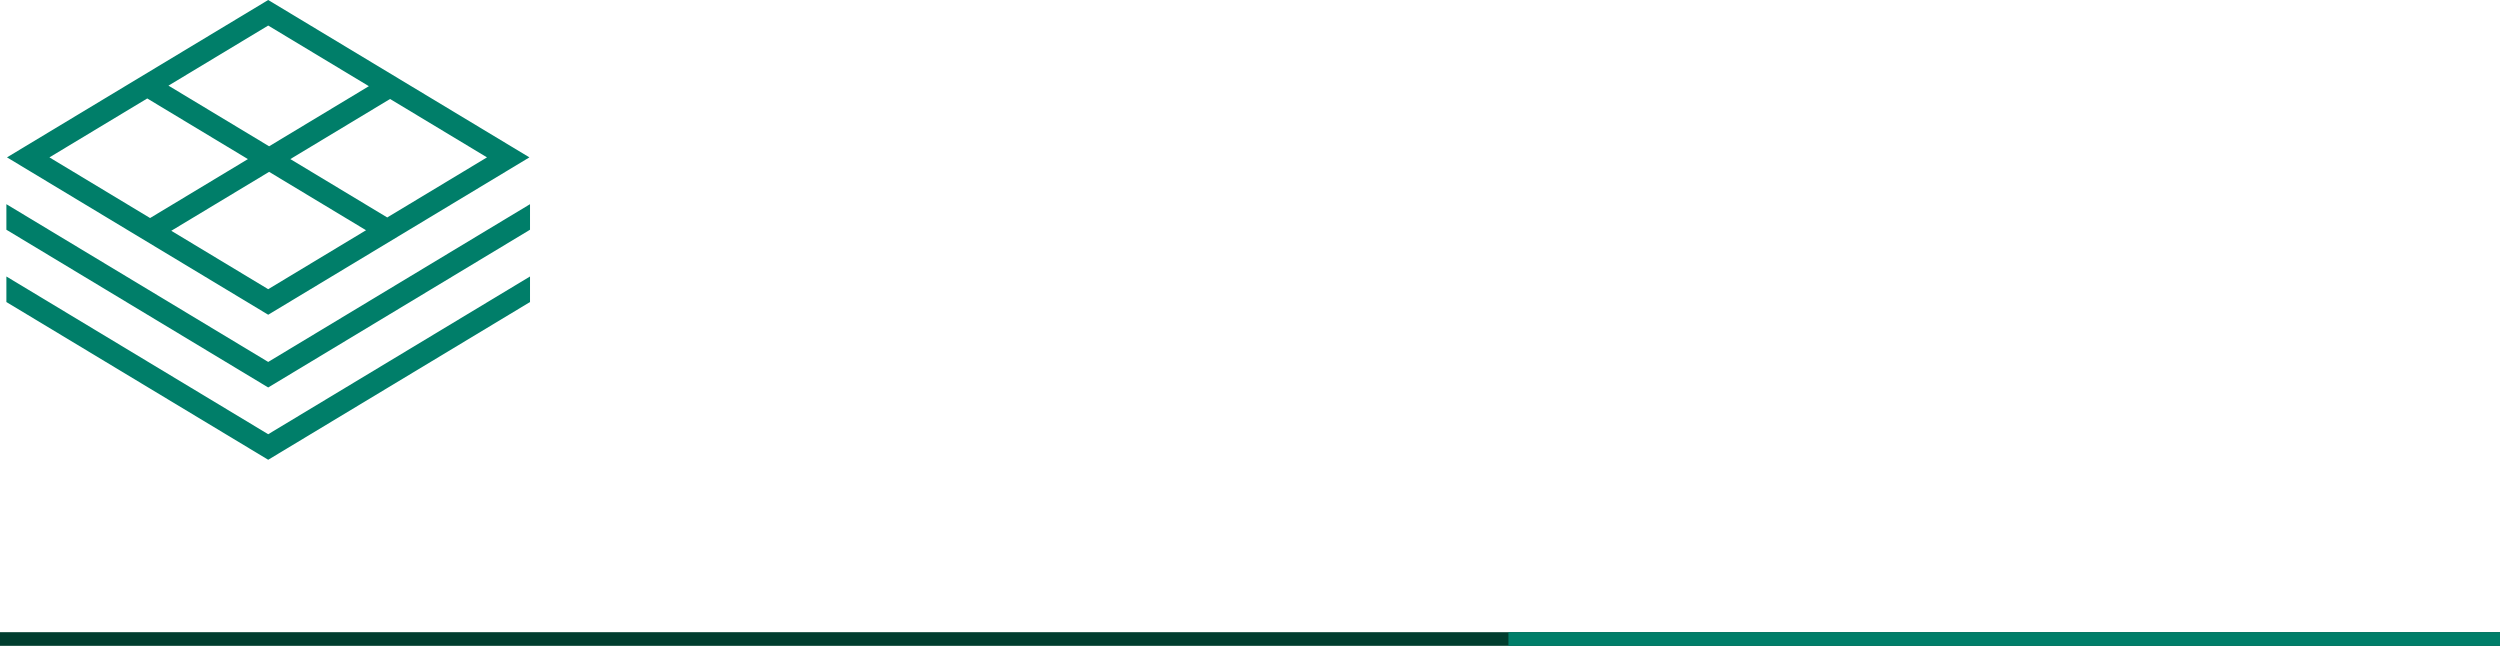
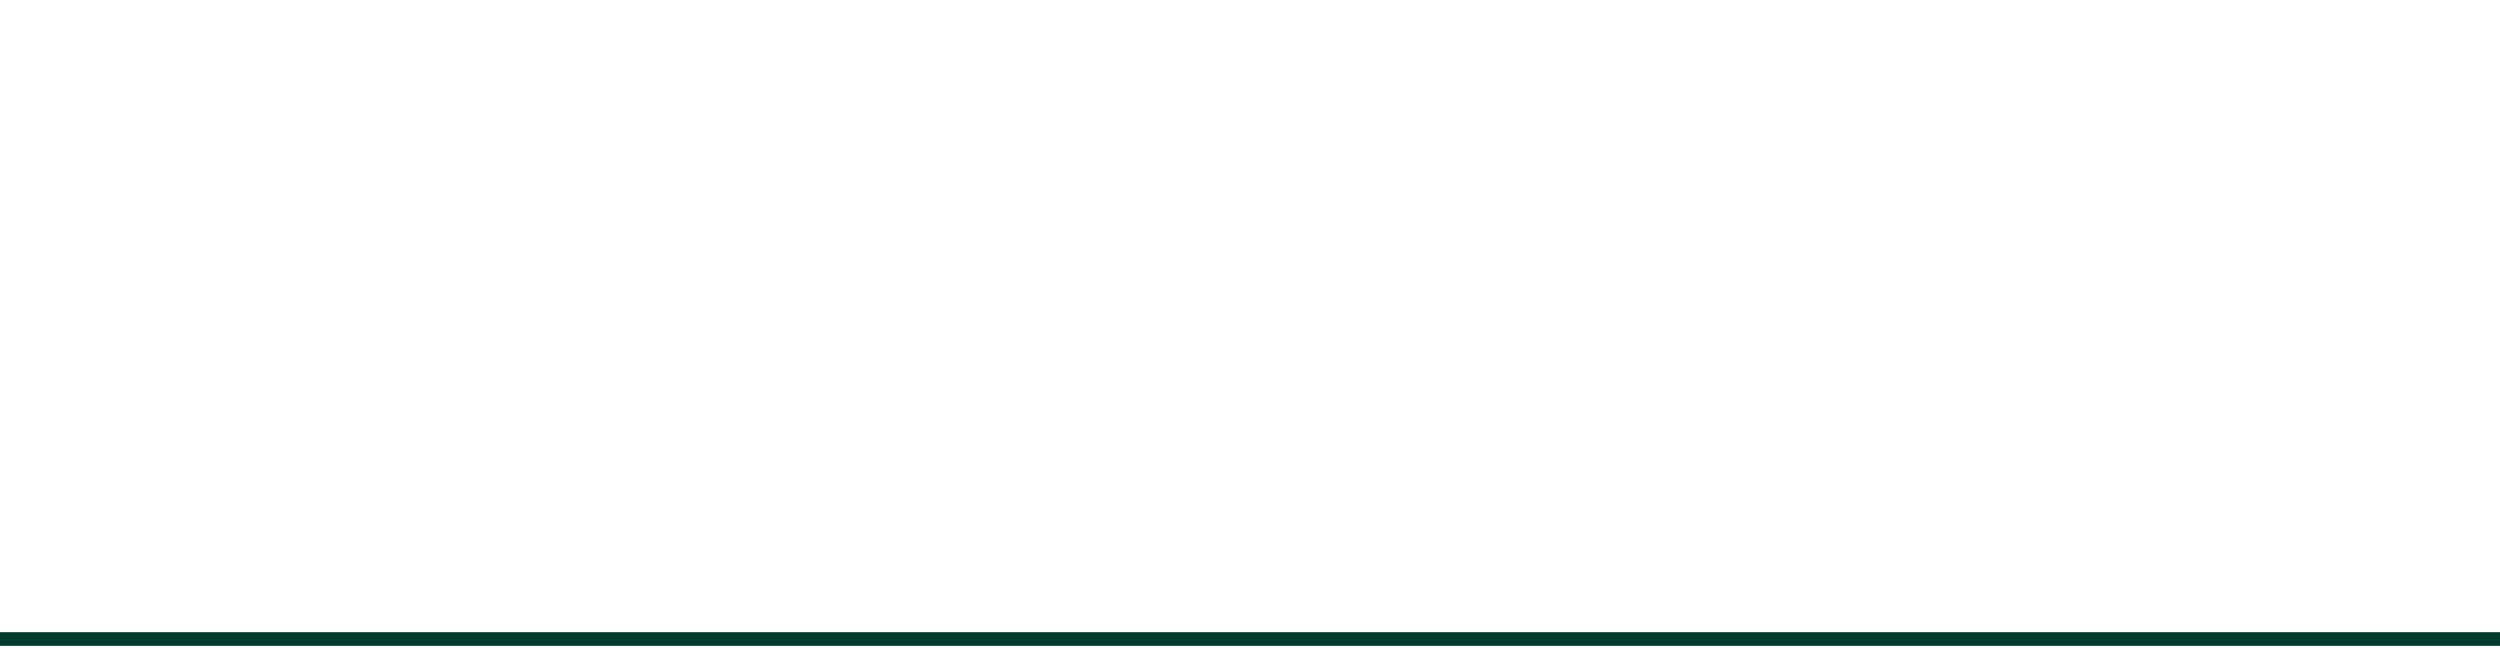
<svg xmlns="http://www.w3.org/2000/svg" width="783" height="203" viewBox="0 0 783 203" fill="none">
  <line x1="783" y1="200.137" x2="9.34194e-08" y2="200.137" stroke="#003D2E" stroke-width="4.274" />
-   <line x1="783" y1="200.137" x2="472.443" y2="200.137" stroke="#007E69" stroke-width="4.274" />
-   <path d="M166 63.951V71.952L84 121.356L2 71.952V63.951L84 113.356L166 63.951ZM2 86.595V94.596L84 144L166 94.596V86.595L84 135.999L2 86.595ZM84 98.575L2.191 49.288L84 0L165.809 49.288L84 98.575ZM84 90.575L114.641 72.11L84.287 53.823L53.646 72.281L84 90.575ZM152.525 49.288L122.171 31.001L90.929 49.823L121.283 68.109L152.525 49.288ZM84 8.001L52.758 26.823L84.287 45.816L115.529 26.994L84 8.001ZM15.475 49.288L47.004 68.288L77.645 49.83L46.116 30.837L15.475 49.295V49.288Z" fill="#007E69" />
</svg>